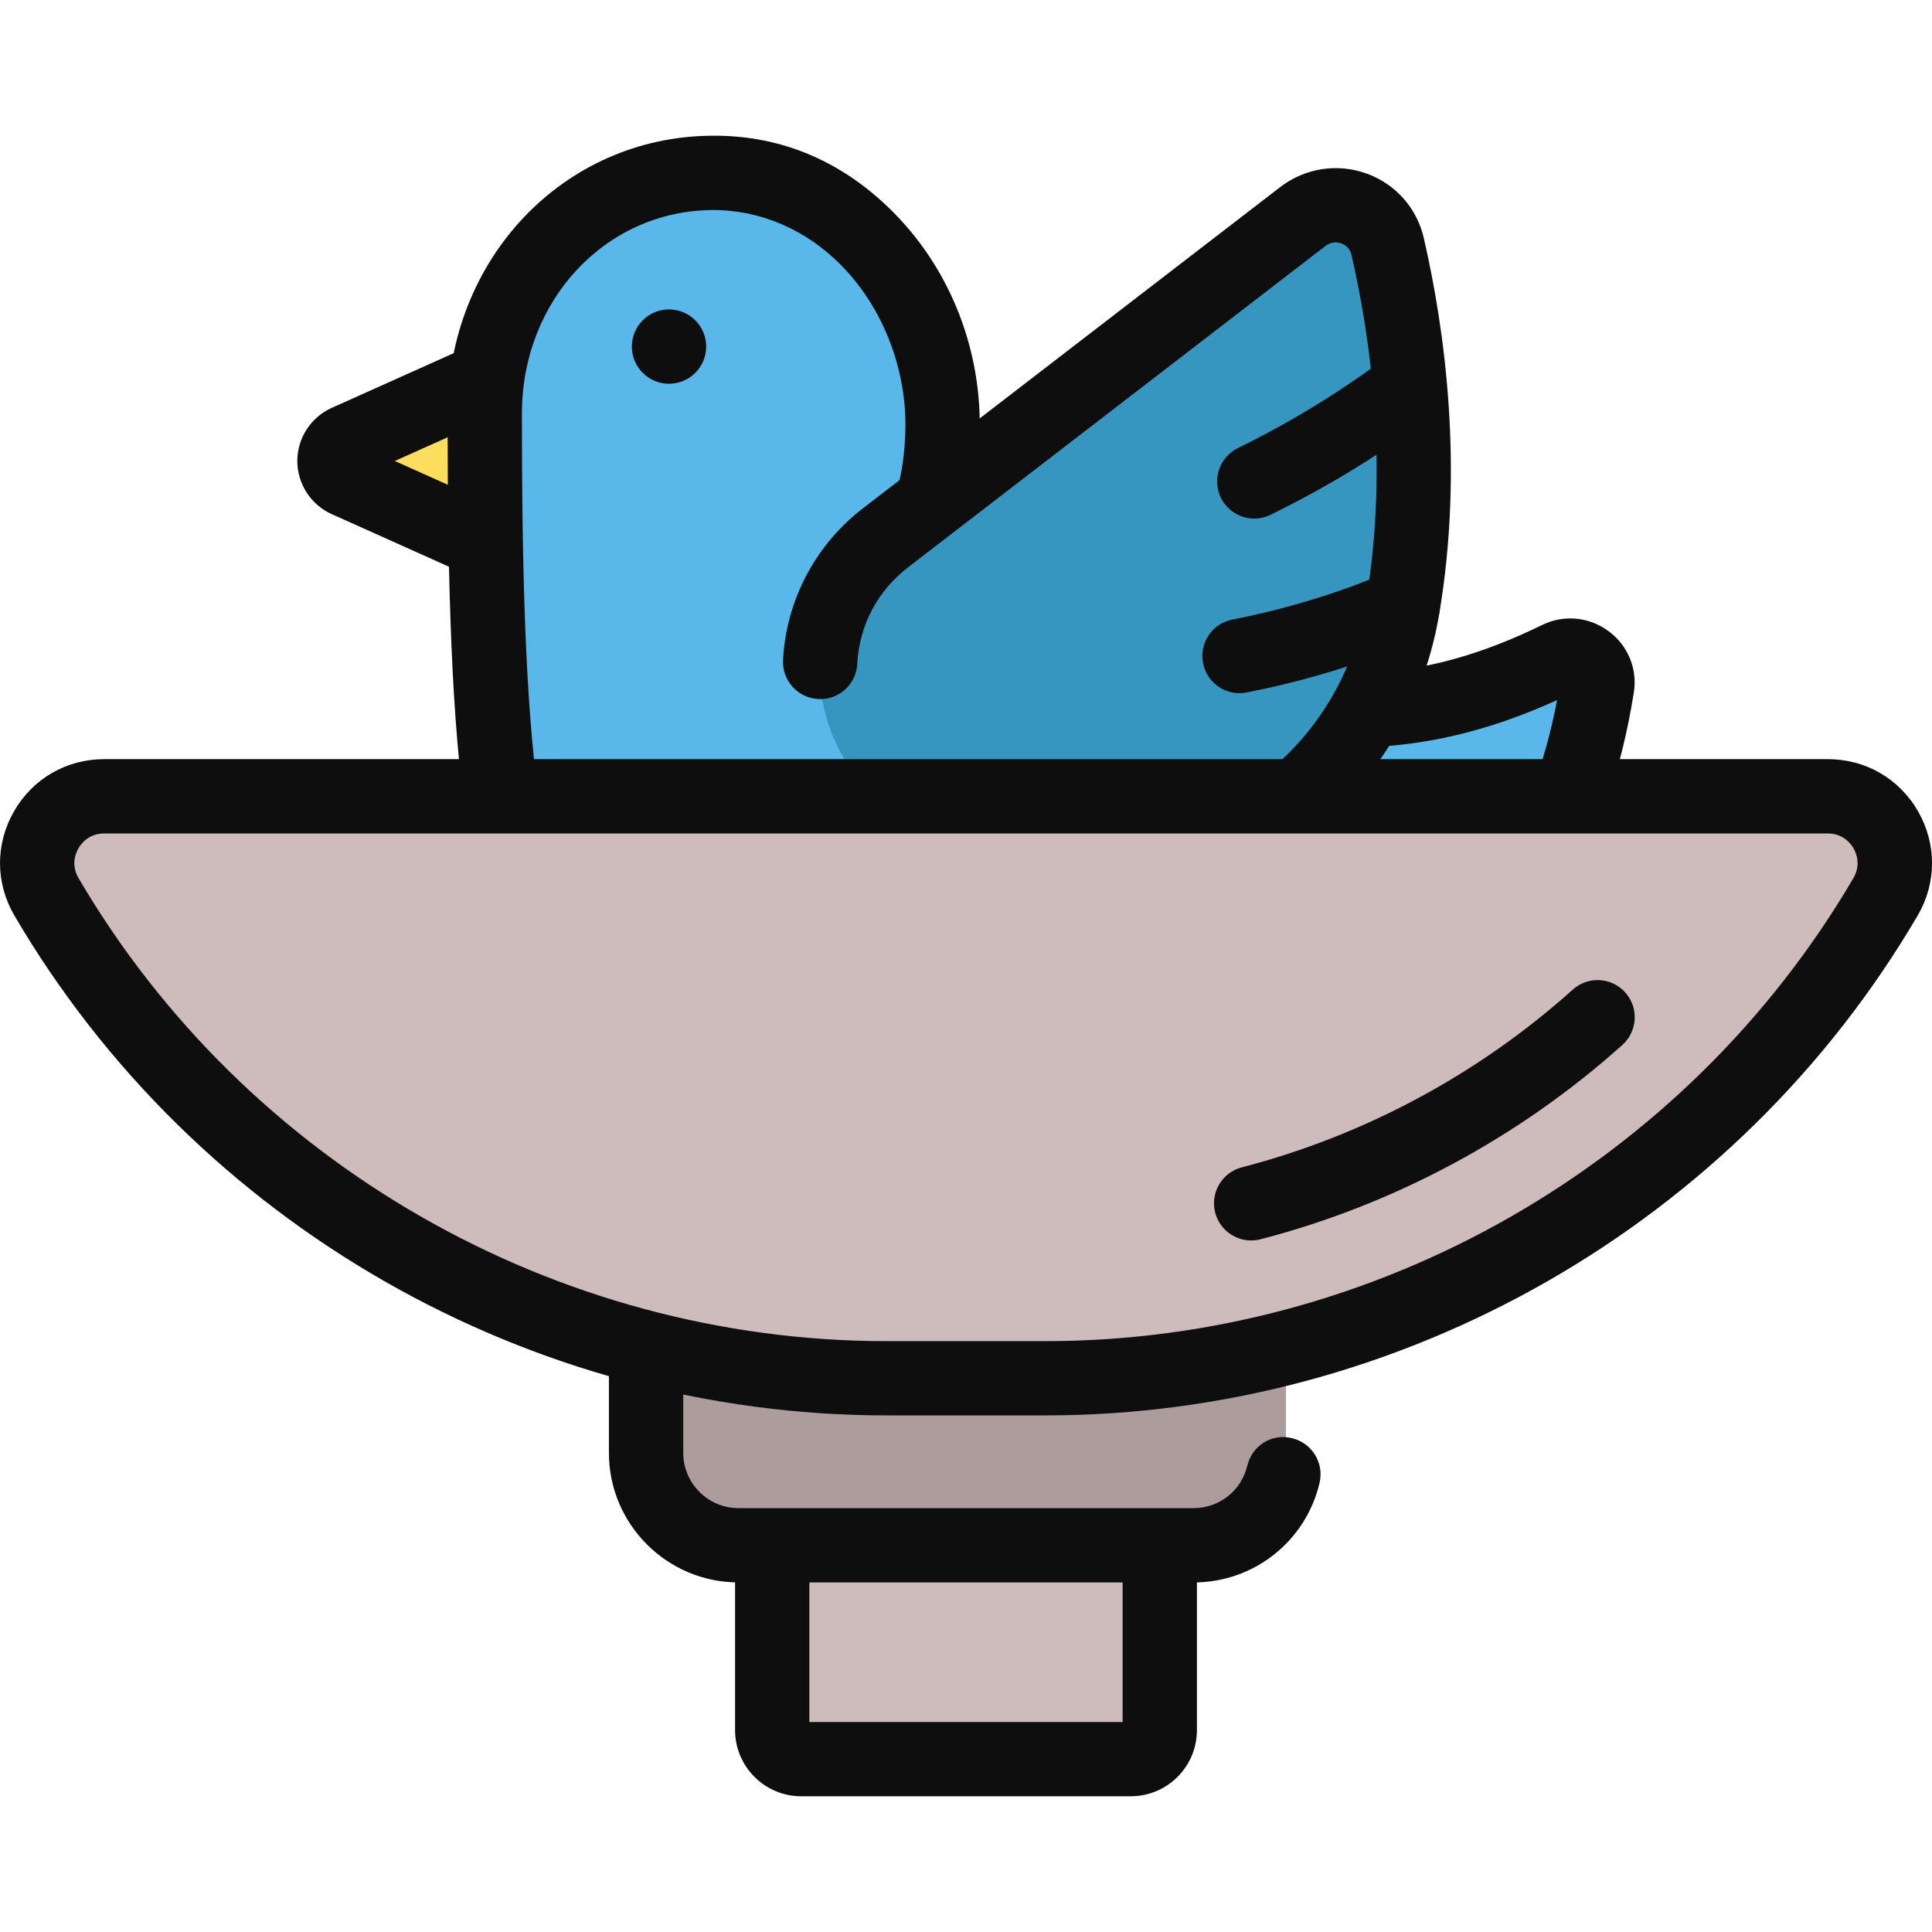
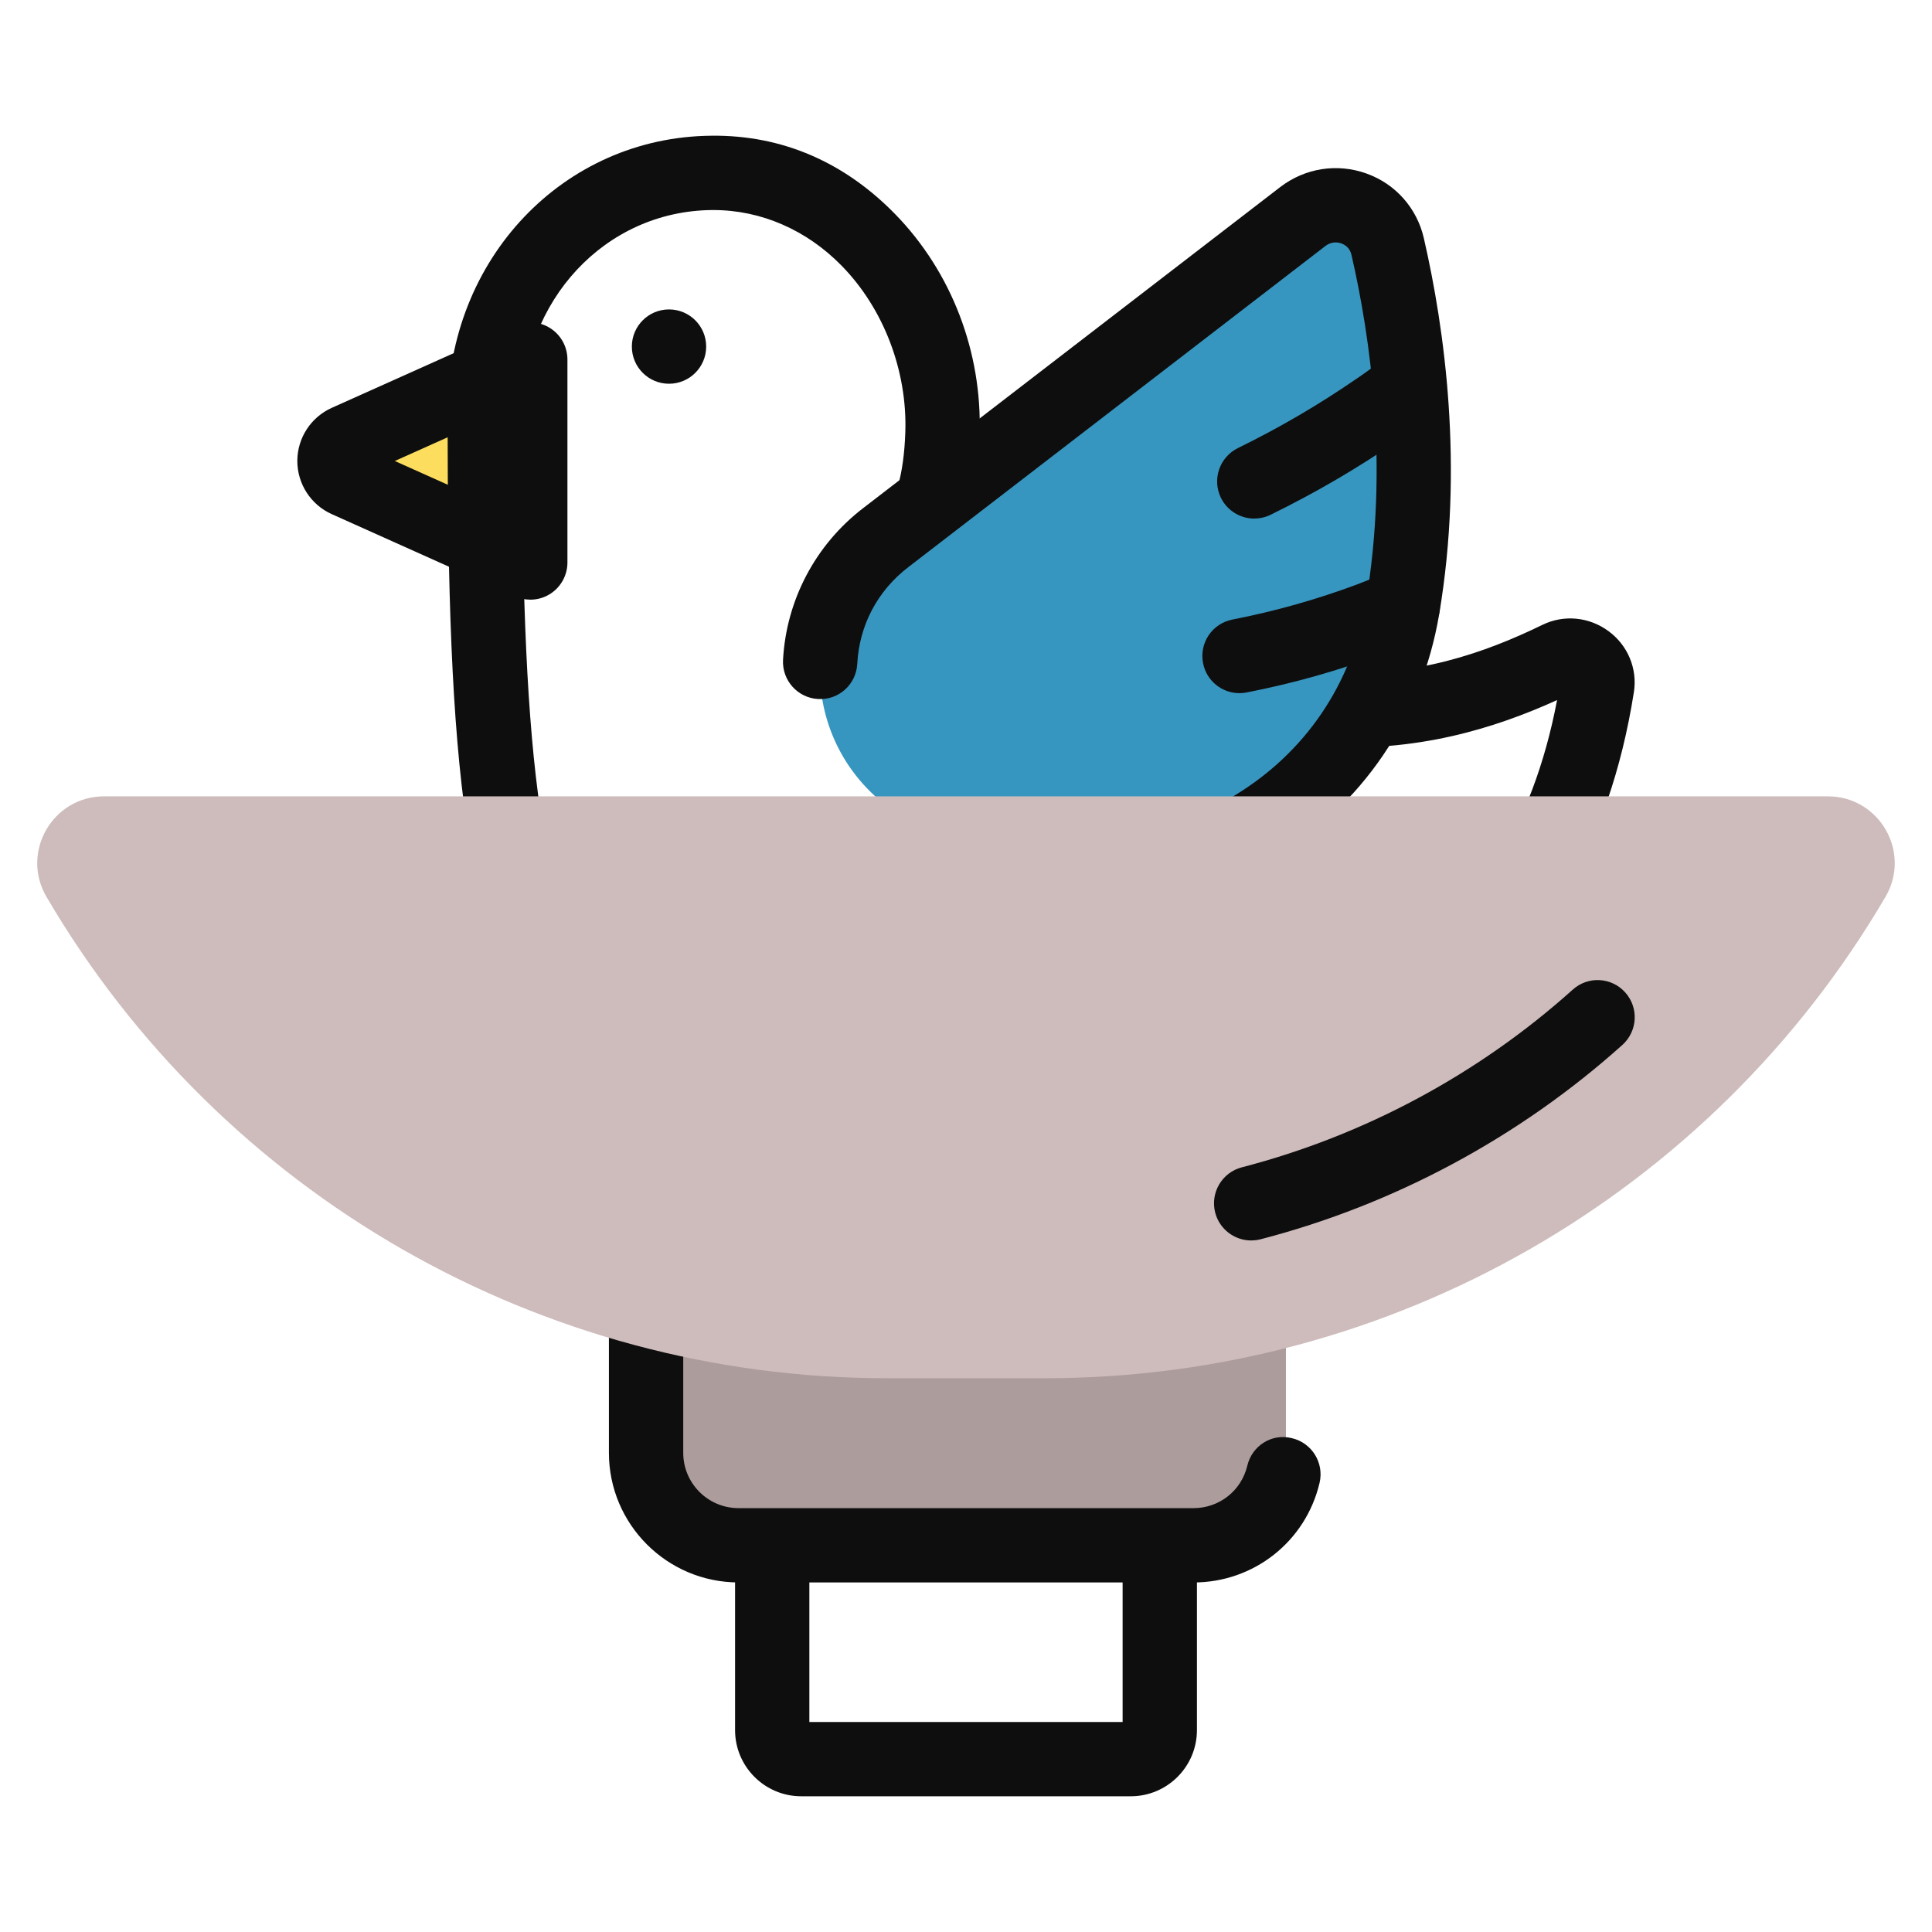
<svg xmlns="http://www.w3.org/2000/svg" id="Bird_Bath" enable-background="new 0 0 64 64" height="512" viewBox="0 0 64 64" width="512">
  <g>
    <g>
      <path d="m11.494 15.908 6.073 2.724v-6.724l-6.073 2.724c-.55.247-.55 1.028 0 1.275z" fill="#fcdd5e" />
      <path d="m17.566 19.864c-.171 0-.343-.036-.504-.108l-6.073-2.725h-.001c-.692-.311-1.139-1.004-1.139-1.762.001-.758.449-1.449 1.142-1.759l6.072-2.723c.38-.174.821-.138 1.172.089.351.227.562.617.562 1.034v6.724c0 .417-.212.806-.562 1.034-.202.131-.434.197-.668.197zm-4.488-4.593 3.257 1.461v-2.922zm-1.08-.484.002.001c-.001 0-.001-.001-.002-.001z" fill="#0e0e0f" />
    </g>
    <g>
-       <path d="m33.122 19.049c-1.04-.764-2.527-1.428-2.198-2.584.184-.645.272-1.36.297-2.112.149-4.476-3.168-8.665-7.646-8.626-4.357.037-7.517 3.675-7.517 7.974 0 10.769.449 17.146 3.208 20.282 3.706 4.212 10.409 1.669 14.2 2.031 10.605 1.014 17.893-3.421 19.442-13.273.11-.7-.639-1.243-1.276-.933-4.446 2.162-10.315 3.264-18.509-2.759z" fill="#59b7ea" />
      <g fill="#0e0e0f">
        <path d="m25.842 37.678c-2.707 0-5.453-.555-7.501-2.882-2.988-3.399-3.514-9.509-3.514-21.095 0-5.12 3.837-9.163 8.736-9.205 2.381-.029 4.437.904 6.09 2.597 1.869 1.915 2.888 4.575 2.797 7.3-.03.918-.143 1.705-.343 2.408.079.136.699.547 1.07.792.231.153.46.306.674.463 8.004 5.885 13.417 4.506 17.242 2.644.709-.347 1.55-.268 2.195.21.639.471.959 1.246.836 2.021-1.606 10.198-9.192 15.385-20.775 14.308-.969-.091-2.255.038-3.616.178-1.227.125-2.554.26-3.89.26zm-2.209-30.72c-.016 0-.032 0-.048 0-3.531.03-6.296 2.993-6.296 6.743 0 10.487.463 16.696 2.901 19.47 2.22 2.521 5.976 2.137 9.291 1.798 1.488-.151 2.893-.291 4.102-.18 10.024.961 16.397-3.156 17.997-11.598-4.127 1.872-10.451 3.271-19.187-3.151-.001 0-.001 0-.001 0-.181-.133-.379-.263-.576-.394-.967-.642-2.589-1.715-2.077-3.518.144-.508.227-1.102.251-1.816.067-2.027-.717-4.083-2.1-5.5-1.168-1.197-2.679-1.854-4.258-1.854z" />
        <circle cx="22.162" cy="11.481" r="1.231" />
      </g>
    </g>
    <g>
      <path d="m29.334 17.816 13.822-10.641c1.025-.789 2.525-.269 2.814.992.621 2.709 1.297 7.217.491 11.979-1.317 7.78-10.423 11.422-16.794 6.768l-.181-.133c-3.048-2.226-3.102-6.693-.151-8.965z" fill="#3796bf" />
      <g fill="#0e0e0f">
        <path d="m35.94 30.208c-1.241 0-2.485-.195-3.687-.591-.645-.212-.996-.909-.784-1.553.213-.647.905-1.002 1.555-.784 2.606.856 5.466.522 7.853-.916 2.358-1.421 3.908-3.702 4.37-6.424.76-4.483.159-8.727-.478-11.498-.055-.244-.233-.341-.334-.377-.087-.034-.308-.085-.529.084l-13.821 10.641c-1.02.786-1.619 1.923-1.687 3.203-.037.679-.613 1.203-1.296 1.163-.679-.037-1.199-.617-1.163-1.296.107-1.977 1.07-3.807 2.644-5.02l13.823-10.641c.822-.632 1.889-.8 2.86-.451.964.345 1.673 1.147 1.901 2.144.687 2.988 1.332 7.575.507 12.458-.584 3.441-2.545 6.325-5.528 8.121-1.904 1.149-4.05 1.735-6.206 1.735z" />
        <path d="m41.55 17.179c-.454 0-.892-.254-1.106-.689-.298-.611-.046-1.348.565-1.648 1.389-.681 2.675-1.433 3.928-2.296.233-.155.437-.308.642-.457l.404-.296c.55-.392 1.32-.264 1.716.288.394.554.264 1.322-.288 1.716l-.368.269c-.236.174-.474.35-.724.516-1.339.923-2.726 1.733-4.228 2.47-.173.085-.358.125-.541.125z" />
        <path d="m41.057 22.962c-.577 0-1.091-.407-1.204-.995-.132-.667.303-1.314.971-1.443 1.425-.279 2.788-.663 4.161-1.175l.238-.094c.24-.094.469-.181.699-.297.611-.299 1.346-.059 1.651.55.303.608.058 1.347-.55 1.651-.298.149-.596.267-.906.388l-.245.096c-1.526.57-3.014.99-4.577 1.296-.079.016-.159.023-.238.023z" />
      </g>
    </g>
    <g>
-       <path d="m37.457 58.272h-10.915c-.531 0-.962-.431-.962-.962v-11.78h12.839v11.78c0 .531-.431.962-.962.962z" fill="#cebcbc" />
      <path d="m37.457 59.504h-10.915c-1.209 0-2.192-.983-2.192-2.192v-11.78c0-.68.55-1.231 1.231-1.231h12.838c.68 0 1.231.55 1.231 1.231v11.78c0 1.209-.983 2.192-2.192 2.192zm-10.646-2.461h10.377v-10.28h-10.377z" fill="#0e0e0f" />
    </g>
    <g>
      <path d="m39.535 51.189h-15.07c-1.692 0-3.063-1.371-3.063-3.063v-8.255h21.196v8.255c0 1.692-1.371 3.063-3.063 3.063z" fill="#ad9c9c" />
      <path d="m39.536 52.42h-15.071c-2.368 0-4.294-1.925-4.294-4.293v-8.257c0-.68.55-1.231 1.231-1.231h21.197c.68 0 1.231.55 1.231 1.231s-.55 1.231-1.231 1.231h-19.966v7.026c0 1.01.822 1.832 1.833 1.832h15.071c.853 0 1.584-.577 1.781-1.404.156-.663.812-1.084 1.481-.913.661.156 1.07.82.913 1.481-.459 1.942-2.178 3.298-4.175 3.298z" fill="#0e0e0f" />
    </g>
    <g>
      <path d="m34.63 45.655h-5.261c-11.449 0-22.04-6.068-27.829-15.945l-0-0c-.864-1.475.199-3.33 1.908-3.33h57.103c1.709 0 2.773 1.856 1.908 3.33l-0.0 0c-5.79 9.877-16.381 15.945-27.829 15.945z" fill="#cebcbc" />
      <g fill="#0e0e0f">
        <path d="m41.447 41.092c-.548 0-1.048-.368-1.192-.921-.171-.659.226-1.332.882-1.502 4.053-1.05 7.843-3.086 10.963-5.887.502-.454 1.284-.416 1.738.094.454.505.411 1.284-.094 1.738-3.411 3.062-7.557 5.29-11.987 6.439-.106.026-.209.038-.31.038z" />
-         <path d="m34.63 46.887h-5.26c-11.836 0-22.906-6.343-28.891-16.554-.632-1.079-.638-2.37-.017-3.454s1.738-1.731 2.987-1.731h57.103c1.25 0 2.368.647 2.988 1.731.62 1.084.615 2.375-.017 3.454-5.988 10.211-17.059 16.554-28.892 16.554zm-31.182-19.277c-.513 0-.767.346-.851.493-.085.149-.256.543.005.986 5.544 9.461 15.802 15.338 26.767 15.338h5.26c10.966 0 21.222-5.877 26.767-15.338.26-.442.091-.836.005-.986-.084-.147-.337-.493-.851-.493z" />
      </g>
    </g>
  </g>
</svg>